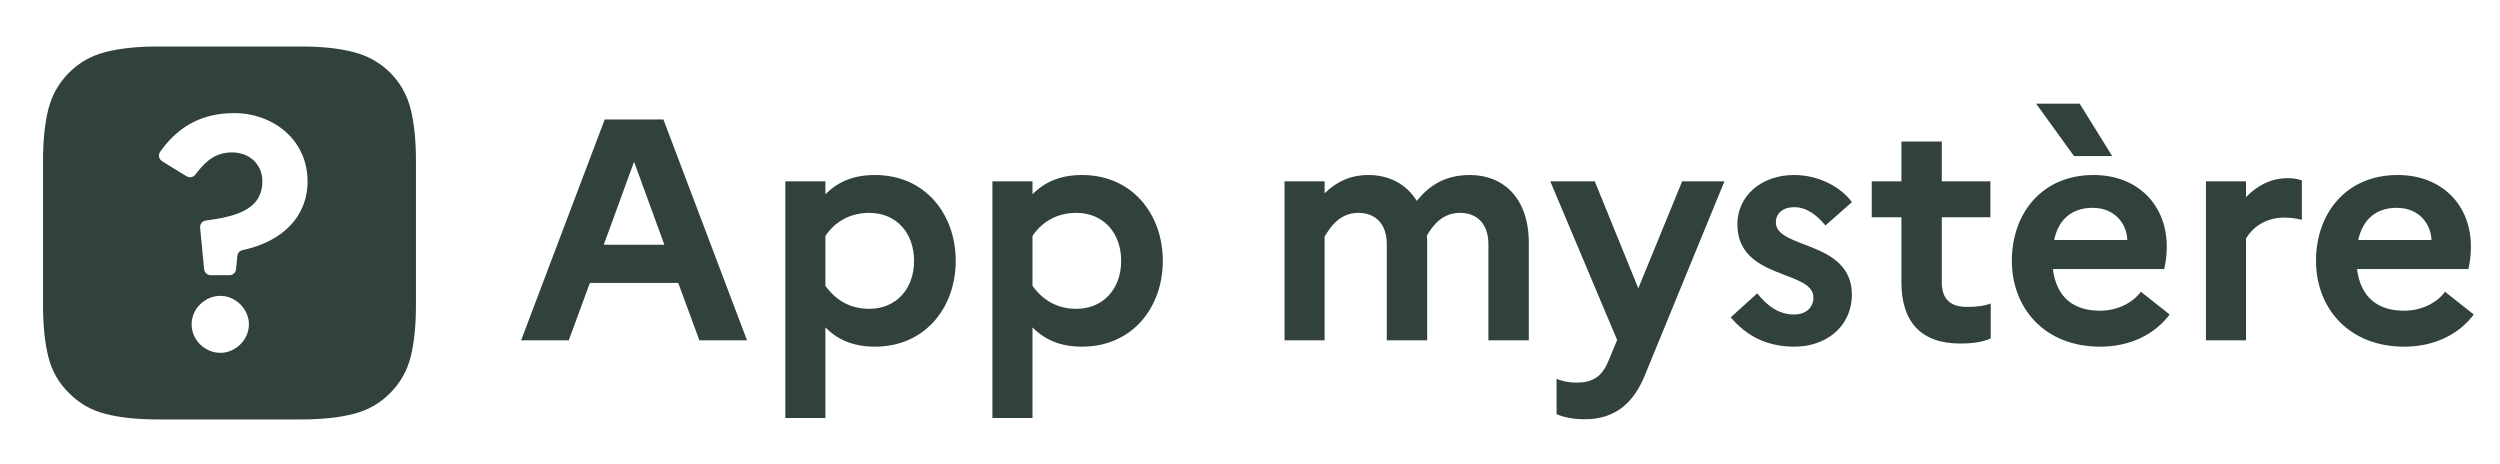
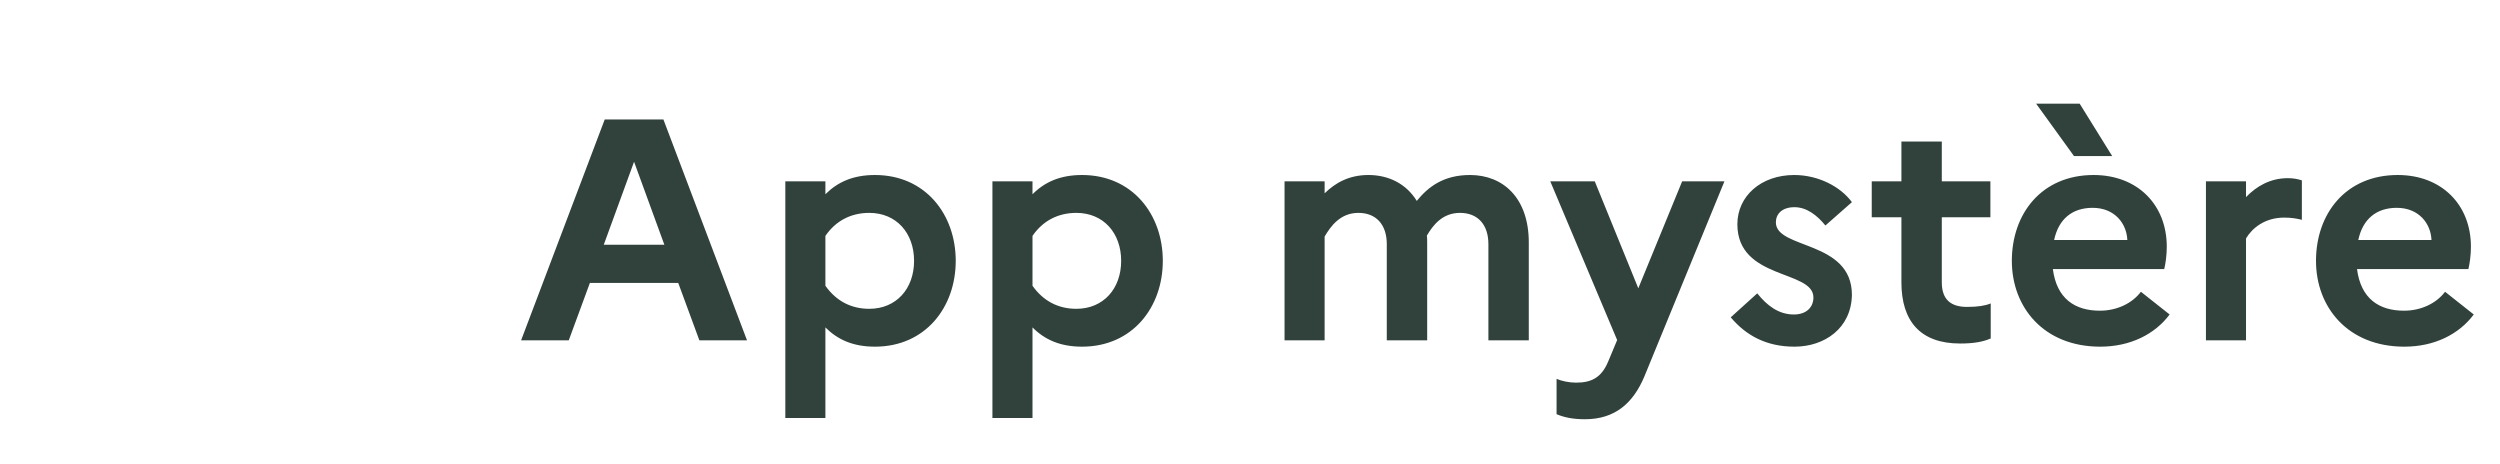
<svg xmlns="http://www.w3.org/2000/svg" width="291" height="54" viewBox="0 0 291 54" fill="none">
-   <path fill-rule="evenodd" clip-rule="evenodd" d="M47.796 12.68C47.382 11.039 46.585 9.629 45.406 8.449C44.211 7.27 42.784 6.473 41.127 6.059C39.486 5.629 37.478 5.414 35.103 5.414H18.323C15.949 5.414 13.933 5.629 12.275 6.059C10.634 6.473 9.224 7.27 8.045 8.449C6.849 9.644 6.045 11.063 5.63 12.704C5.216 14.33 5.009 16.329 5.009 18.704V35.508C5.009 37.898 5.216 39.914 5.63 41.556C6.045 43.197 6.849 44.599 8.045 45.763C9.224 46.958 10.634 47.763 12.275 48.177C13.933 48.607 15.957 48.822 18.347 48.822H35.103C37.478 48.822 39.494 48.607 41.151 48.177C42.808 47.763 44.227 46.958 45.406 45.763C46.585 44.584 47.382 43.181 47.796 41.556C48.21 39.914 48.417 37.898 48.417 35.508V18.728C48.417 16.337 48.21 14.322 47.796 12.68ZM24.296 31.999C24.411 32.036 24.55 32.036 24.828 32.036H26.411C26.689 32.036 26.828 32.036 26.943 31.999C27.157 31.93 27.331 31.772 27.419 31.566C27.467 31.454 27.48 31.316 27.506 31.039L27.599 30.055C27.622 29.816 27.633 29.696 27.669 29.6C27.739 29.414 27.857 29.279 28.032 29.186C28.123 29.138 28.251 29.109 28.507 29.05C32.797 28.069 35.799 25.29 35.799 21.095C35.799 16.253 31.758 13.165 27.26 13.165C23.601 13.165 20.879 14.634 18.813 17.431C18.651 17.649 18.571 17.758 18.532 17.888C18.463 18.12 18.518 18.403 18.669 18.592C18.753 18.698 18.88 18.776 19.134 18.932L21.442 20.351C21.693 20.505 21.818 20.582 21.935 20.611C22.161 20.668 22.371 20.629 22.563 20.496C22.662 20.428 22.76 20.3 22.958 20.045C24.139 18.516 25.308 17.74 27.031 17.74C29.013 17.74 30.538 19.112 30.538 21.095C30.538 24.061 28.11 25.111 24.306 25.618C23.993 25.66 23.837 25.68 23.723 25.736C23.509 25.841 23.362 26.026 23.308 26.259C23.28 26.382 23.295 26.532 23.324 26.834L23.732 31.041C23.759 31.318 23.772 31.456 23.82 31.567C23.909 31.773 24.082 31.931 24.296 31.999ZM22.304 37.754C22.304 39.546 23.829 41.071 25.659 41.071C27.412 41.071 28.975 39.546 28.975 37.754C28.975 35.962 27.412 34.438 25.659 34.438C23.829 34.438 22.304 35.962 22.304 37.754Z" fill="#31423D" />
  <path d="M60.655 39.618L70.389 13.906H77.221L86.954 39.618H81.408L78.947 32.933H68.663L66.202 39.618H60.655ZM70.279 28.488H77.331L73.805 18.828L70.279 28.488ZM91.412 48.653V21.105H96.077V22.611C97.51 21.179 99.309 20.371 101.844 20.371C107.721 20.371 111.247 24.962 111.247 30.362C111.247 35.761 107.721 40.352 101.844 40.352C99.309 40.352 97.51 39.544 96.077 38.112V48.653H91.412ZM101.183 24.779C99.016 24.779 97.252 25.734 96.077 27.46V33.263C97.326 35.026 99.052 35.945 101.183 35.945C104.341 35.945 106.398 33.594 106.398 30.362C106.398 27.129 104.341 24.779 101.183 24.779ZM115.517 48.653V21.105H120.182V22.611C121.614 21.179 123.414 20.371 125.948 20.371C131.825 20.371 135.351 24.962 135.351 30.362C135.351 35.761 131.825 40.352 125.948 40.352C123.414 40.352 121.614 39.544 120.182 38.112V48.653H115.517ZM125.287 24.779C123.12 24.779 121.357 25.734 120.182 27.46V33.263C121.43 35.026 123.157 35.945 125.287 35.945C128.446 35.945 130.503 33.594 130.503 30.362C130.503 27.129 128.446 24.779 125.287 24.779ZM149.521 39.618V21.105H154.186V22.501C155.435 21.289 157.014 20.371 159.291 20.371C161.642 20.371 163.699 21.399 164.911 23.383C166.234 21.767 167.997 20.371 171.119 20.371C174.939 20.371 177.951 23.015 177.951 28.231V39.618H173.249V28.415C173.249 26.174 172.037 24.779 169.943 24.779C167.923 24.779 166.821 26.174 166.087 27.423C166.123 27.68 166.123 27.937 166.123 28.231V39.618H161.422V28.415C161.422 26.174 160.21 24.779 158.116 24.779C155.986 24.779 154.884 26.358 154.186 27.533V39.618H149.521ZM191.396 43.842C190.111 46.89 188.017 48.8 184.491 48.8C183.058 48.8 182.067 48.58 181.185 48.213V44.099C181.773 44.356 182.654 44.54 183.462 44.54C185.299 44.54 186.438 43.915 187.209 42.042L188.237 39.581L180.451 21.105H185.63L190.698 33.557L195.804 21.105H200.726L191.396 43.842ZM201.458 36.936L204.544 34.145C205.682 35.577 207.041 36.606 208.804 36.606C210.31 36.606 211.082 35.724 211.082 34.622C211.082 31.39 202.23 32.602 202.23 26.101C202.23 22.832 204.984 20.371 208.841 20.371C211.669 20.371 214.241 21.73 215.563 23.53L212.477 26.248C211.522 25.072 210.31 24.117 208.878 24.117C207.409 24.117 206.711 24.925 206.711 25.881C206.711 29.039 215.563 27.937 215.563 34.328C215.489 38.222 212.367 40.352 208.878 40.352C205.572 40.352 203.221 39.03 201.458 36.936ZM221.324 32.859V25.293H217.871V21.105H221.324V16.477H226.025V21.105H231.682V25.293H226.025V32.859C226.025 34.916 227.127 35.724 228.964 35.724C230.249 35.724 231.094 35.577 231.719 35.32V39.397C230.8 39.801 229.698 39.985 228.156 39.985C223.528 39.985 221.324 37.377 221.324 32.859ZM241.414 18.167L237.007 12.07H242.075L245.859 18.167H241.414ZM252.544 36.606C250.817 38.92 247.952 40.352 244.463 40.352C237.888 40.352 234.178 35.761 234.178 30.362C234.178 24.889 237.631 20.371 243.692 20.371C248.834 20.371 252.213 23.86 252.213 28.709C252.213 29.737 252.066 30.692 251.919 31.317H238.953C239.394 34.769 241.524 36.165 244.426 36.165C246.446 36.165 248.209 35.283 249.201 33.961L252.544 36.606ZM243.581 24.191C241.194 24.191 239.614 25.513 239.1 27.937H247.622C247.548 26.064 246.189 24.191 243.581 24.191ZM256.771 39.618V21.105H261.436V22.942C262.648 21.693 264.228 20.738 266.321 20.738C266.946 20.738 267.497 20.848 267.937 20.995V25.587C267.35 25.44 266.725 25.329 265.88 25.329C263.603 25.329 262.134 26.578 261.436 27.754V39.618H256.771ZM287.947 36.606C286.221 38.92 283.356 40.352 279.866 40.352C273.291 40.352 269.582 35.761 269.582 30.362C269.582 24.889 273.034 20.371 279.095 20.371C284.237 20.371 287.616 23.86 287.616 28.709C287.616 29.737 287.469 30.692 287.322 31.317H274.357C274.797 34.769 276.928 36.165 279.829 36.165C281.85 36.165 283.613 35.283 284.604 33.961L287.947 36.606ZM278.985 24.191C276.597 24.191 275.018 25.513 274.504 27.937H283.025C282.952 26.064 281.593 24.191 278.985 24.191Z" fill="#31423D" />
</svg>